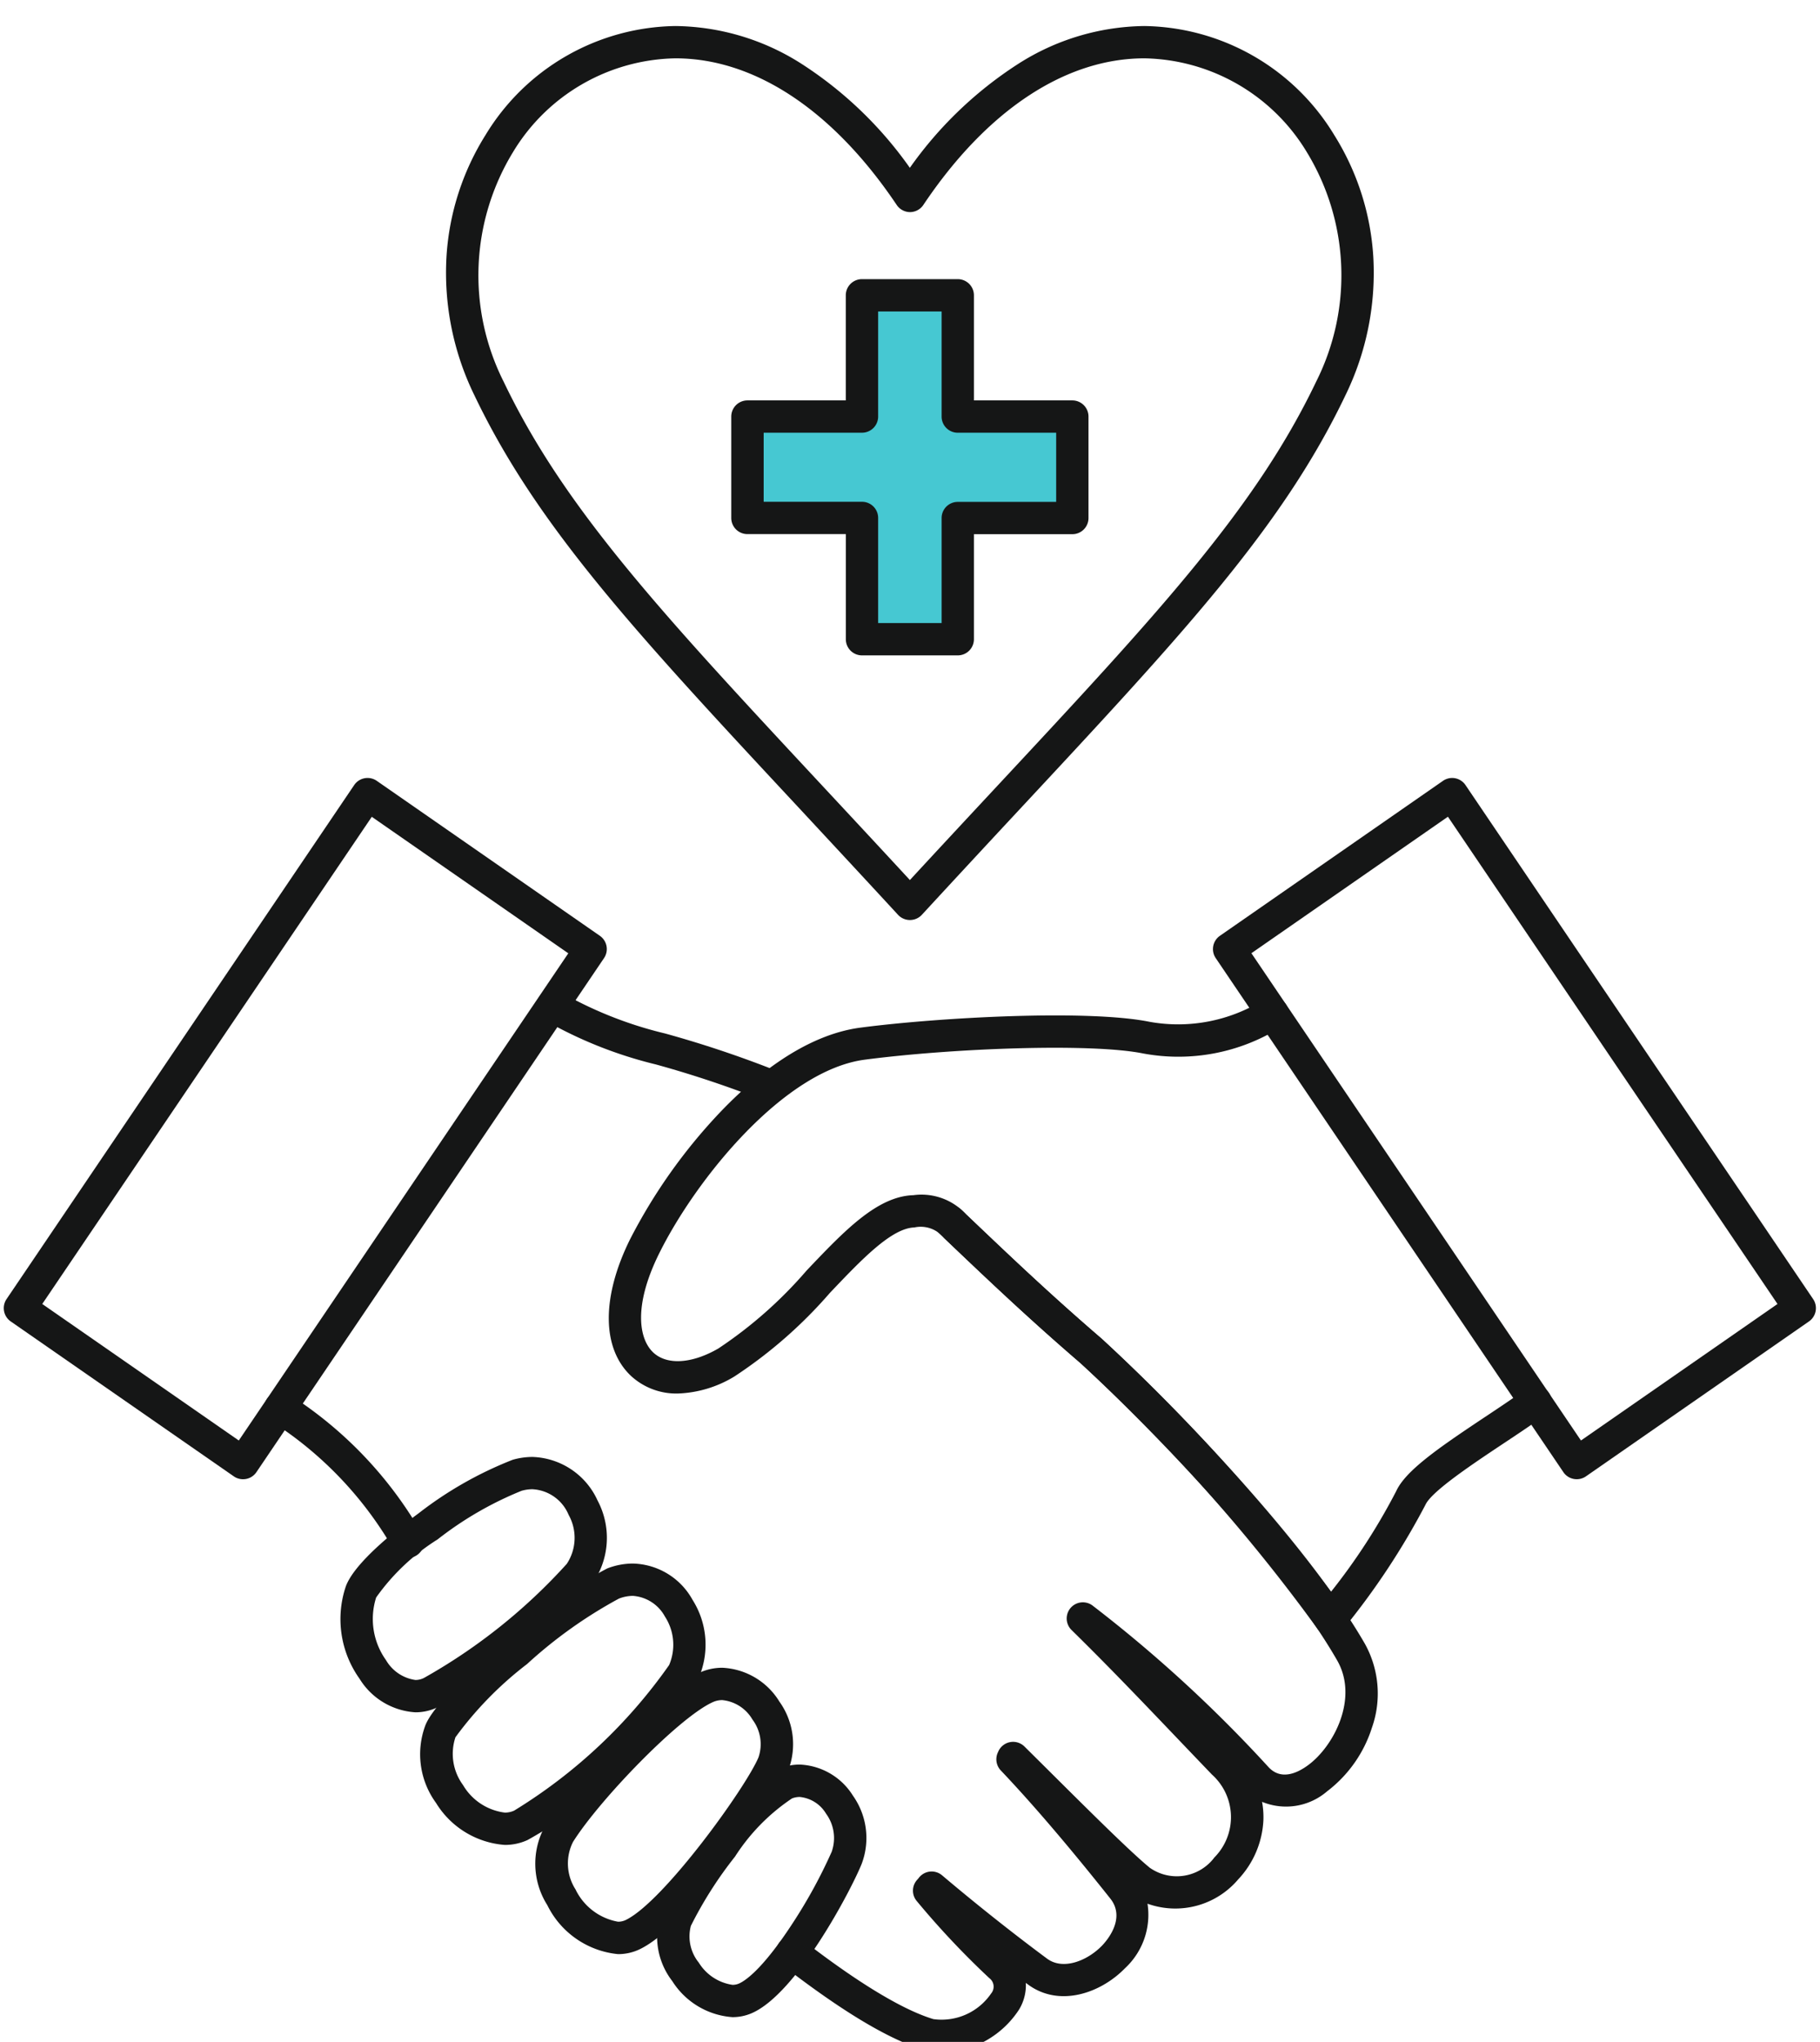
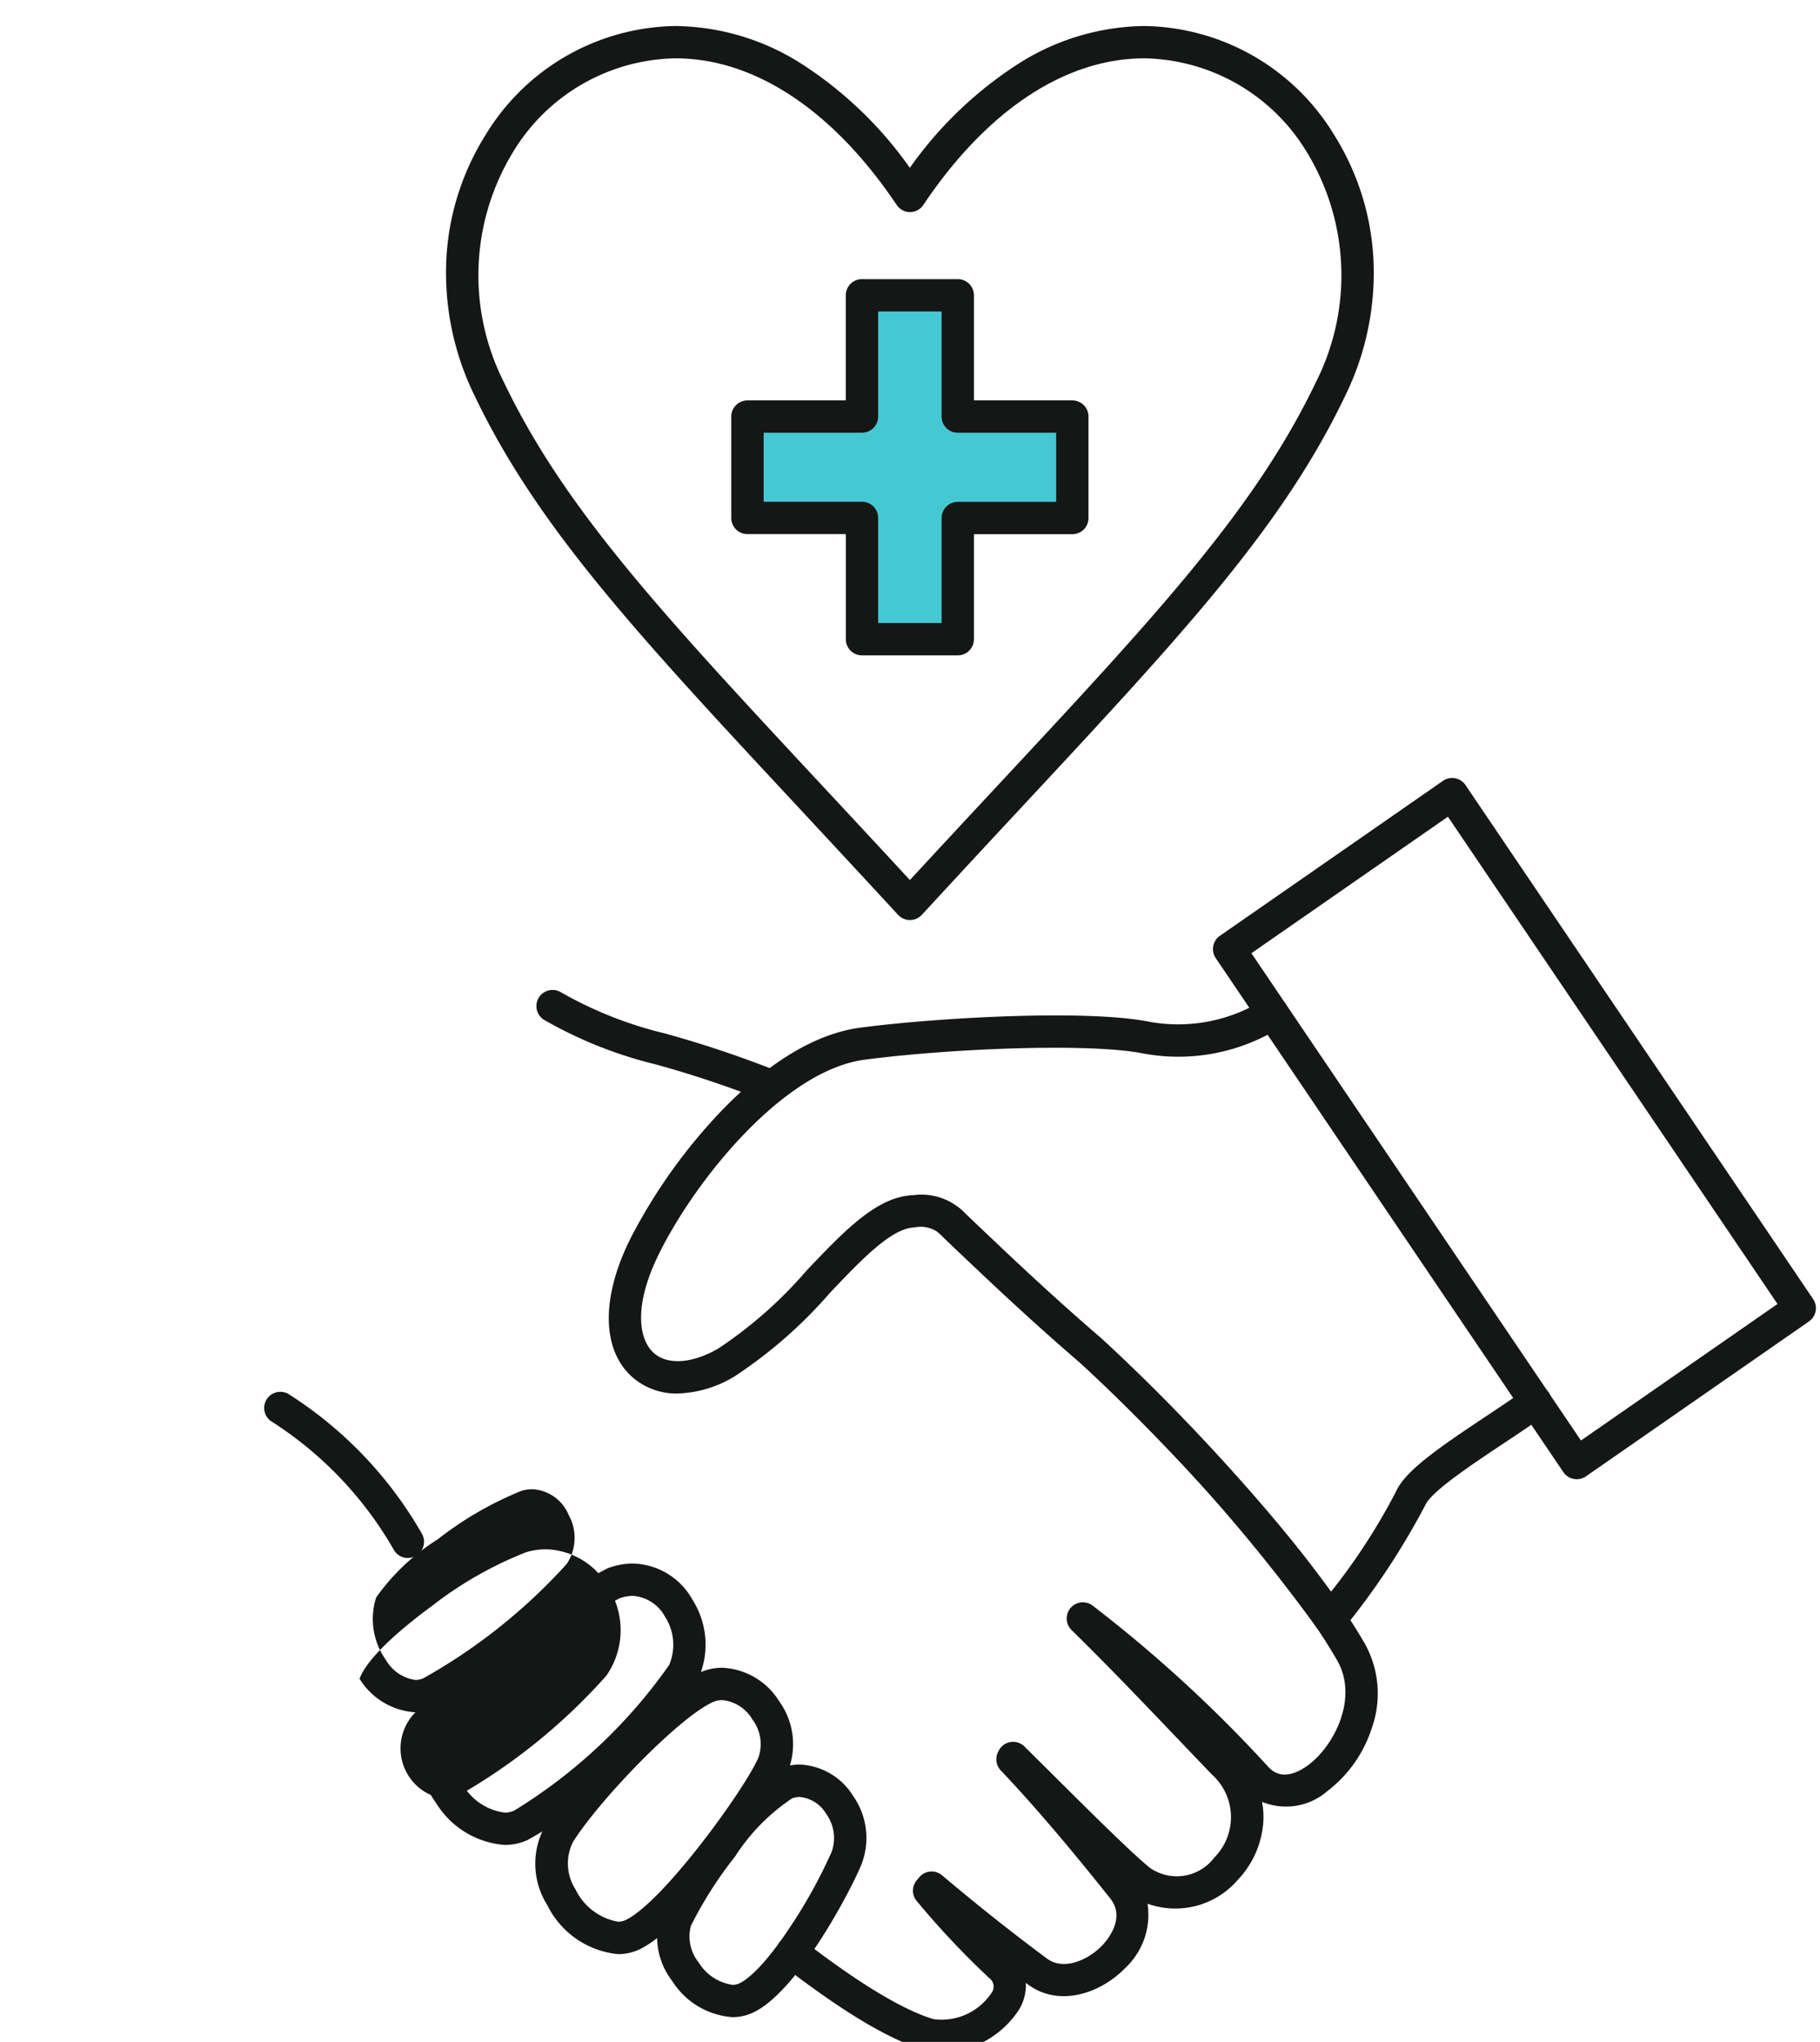
<svg xmlns="http://www.w3.org/2000/svg" width="82" height="92" viewBox="0 0 82 92">
  <defs>
    <style>.a{fill:#fff;stroke:#707070;}.b{clip-path:url(#a);}.c{fill:#151616;}.d{fill:#46c8d2;}.e{fill:none;}</style>
    <clipPath id="a">
      <rect class="a" width="82" height="92" transform="translate(7180 17635)" />
    </clipPath>
  </defs>
  <g class="b" transform="translate(-7180 -17635)">
    <g transform="translate(138.899 -641.886)">
      <path class="c" d="M15.974,57.318a.728.728,0,0,1-.624-.352A16.708,16.708,0,0,0,9.8,51.146a.728.728,0,0,1,.856-1.178A18.1,18.1,0,0,1,16.6,56.213a.728.728,0,0,1-.623,1.1Z" transform="translate(7043.504 18289.766)" />
      <path class="c" d="M35.672,81.2a2.865,2.865,0,0,1-.831-.119c-2.079-.628-4.639-2.482-6.383-3.822a.728.728,0,0,1,.887-1.155c.953.732,3.851,2.959,5.917,3.583a2.7,2.7,0,0,0,2.6-1.152.477.477,0,0,0-.079-.694,37.772,37.772,0,0,1-3.266-3.469.728.728,0,0,1,.016-.964c.015-.016.046-.05.06-.069a.728.728,0,0,1,1.061-.131c1.551,1.311,3.186,2.609,4.73,3.754.72.535,1.811.1,2.473-.582.189-.195,1.1-1.213.379-2.122-1.856-2.338-3.517-4.282-4.936-5.775a.728.728,0,0,1-.137-.8l.026-.058a.728.728,0,0,1,1.177-.22c.414.41.832.825,1.245,1.236,1.819,1.808,3.538,3.516,4.4,4.225a2.117,2.117,0,0,0,2.914-.465,2.578,2.578,0,0,0-.111-3.732c-.549-.572-1.07-1.117-1.573-1.644-1.67-1.749-3.113-3.259-4.754-4.87a.728.728,0,0,1,.933-1.112,61.445,61.445,0,0,1,7.933,7.28c.555.61,1.277.3,1.784-.072,1.161-.846,2.3-3.018,1.315-4.731-2.659-4.629-8.727-10.782-11.573-13.4-2.288-1.968-4.142-3.732-5.778-5.289l-.554-.527a.728.728,0,1,1,1-1.056l.555.527c1.626,1.547,3.469,3.3,5.733,5.248l.018.016c2.9,2.663,9.109,8.965,11.86,13.753a4.622,4.622,0,0,1,.307,3.768A5.813,5.813,0,0,1,53,69.425a2.833,2.833,0,0,1-2.929.472,3.806,3.806,0,0,1,.06.832A4.176,4.176,0,0,1,49,73.387a3.713,3.713,0,0,1-4.09,1.1,3.282,3.282,0,0,1-1.006,2.9c-1.12,1.153-2.986,1.776-4.385.736l-.091-.068a2.111,2.111,0,0,1-.3,1.193A4.267,4.267,0,0,1,35.672,81.2Z" transform="translate(7047.892 18288.172)" />
      <path class="c" d="M29.924,40.194a.726.726,0,0,1-.268-.052,48.192,48.192,0,0,0-4.83-1.612,19.2,19.2,0,0,1-5.052-2.015.728.728,0,0,1,.744-1.251,17.8,17.8,0,0,0,4.712,1.868,49.441,49.441,0,0,1,4.963,1.658.728.728,0,0,1-.269,1.4Z" transform="translate(7045.835 18286.318)" />
-       <path class="c" d="M15.662,63.711A3.177,3.177,0,0,1,13.144,62.2a4.622,4.622,0,0,1-.62-4.16c.386-1.056,2.216-2.514,3.273-3.289a16.994,16.994,0,0,1,4.248-2.418,3.241,3.241,0,0,1,.887-.127,3.335,3.335,0,0,1,2.936,1.964,3.584,3.584,0,0,1-.231,3.739,26.537,26.537,0,0,1-6.959,5.567A2.3,2.3,0,0,1,15.662,63.711ZM20.932,53.66a1.786,1.786,0,0,0-.488.071,15.643,15.643,0,0,0-3.786,2.192,9.708,9.708,0,0,0-2.766,2.614,3.191,3.191,0,0,0,.445,2.826,1.826,1.826,0,0,0,1.326.892.846.846,0,0,0,.377-.089,25.536,25.536,0,0,0,6.44-5.142,2.127,2.127,0,0,0,.083-2.21A1.872,1.872,0,0,0,20.932,53.66Z" transform="translate(7044.157 18290.324)" />
+       <path class="c" d="M15.662,63.711A3.177,3.177,0,0,1,13.144,62.2c.386-1.056,2.216-2.514,3.273-3.289a16.994,16.994,0,0,1,4.248-2.418,3.241,3.241,0,0,1,.887-.127,3.335,3.335,0,0,1,2.936,1.964,3.584,3.584,0,0,1-.231,3.739,26.537,26.537,0,0,1-6.959,5.567A2.3,2.3,0,0,1,15.662,63.711ZM20.932,53.66a1.786,1.786,0,0,0-.488.071,15.643,15.643,0,0,0-3.786,2.192,9.708,9.708,0,0,0-2.766,2.614,3.191,3.191,0,0,0,.445,2.826,1.826,1.826,0,0,0,1.326.892.846.846,0,0,0,.377-.089,25.536,25.536,0,0,0,6.44-5.142,2.127,2.127,0,0,0,.083-2.21A1.872,1.872,0,0,0,20.932,53.66Z" transform="translate(7044.157 18290.324)" />
      <path class="c" d="M19.006,68.773a3.976,3.976,0,0,1-3.1-1.891,3.72,3.72,0,0,1-.473-3.519c.44-1.056,2.683-3.043,3.627-3.848a21.936,21.936,0,0,1,4.56-3.2,3.208,3.208,0,0,1,1.148-.22,3.151,3.151,0,0,1,2.694,1.635,3.771,3.771,0,0,1,.232,3.617,18.58,18.58,0,0,1-3.447,4.026,19.067,19.067,0,0,1-4.218,3.179A2.445,2.445,0,0,1,19.006,68.773Zm5.766-11.222a1.76,1.76,0,0,0-.628.124,20.693,20.693,0,0,0-4.136,2.947,16.153,16.153,0,0,0-3.228,3.3,2.37,2.37,0,0,0,.341,2.152,2.548,2.548,0,0,0,1.884,1.242,1,1,0,0,0,.42-.089,23.548,23.548,0,0,0,6.982-6.558,2.328,2.328,0,0,0-.189-2.186A1.784,1.784,0,0,0,24.772,57.551Z" transform="translate(7044.841 18291.238)" />
      <path class="c" d="M27.232,74.809a3.5,3.5,0,0,1-2.712-1.623,3.267,3.267,0,0,1-.53-2.993,18.557,18.557,0,0,1,2.194-3.5c1.332-1.759,2.415-2.8,3.218-3.107a2.42,2.42,0,0,1,.856-.157,2.968,2.968,0,0,1,2.4,1.4,3.3,3.3,0,0,1,.394,3.076c-.473,1.174-2.914,5.839-4.951,6.725A2.165,2.165,0,0,1,27.232,74.809Zm3.027-9.92a.969.969,0,0,0-.343.064,8.979,8.979,0,0,0-2.571,2.624,17.944,17.944,0,0,0-1.988,3.12,1.875,1.875,0,0,0,.358,1.657,2.15,2.15,0,0,0,1.518,1,.709.709,0,0,0,.289-.058c.269-.117,1.037-.609,2.375-2.649A22.835,22.835,0,0,0,31.7,67.362a1.855,1.855,0,0,0-.25-1.717A1.551,1.551,0,0,0,30.259,64.889Z" transform="translate(7046.871 18292.961)" />
      <path class="c" d="M23.118,72.8a3.978,3.978,0,0,1-3.187-2.208,3.489,3.489,0,0,1-.074-3.613c1.225-1.961,4.973-5.98,6.936-6.862a2.477,2.477,0,0,1,1.019-.22,3.186,3.186,0,0,1,2.577,1.527,3.288,3.288,0,0,1,.406,3.071c-.6,1.438-4.441,6.984-6.686,8.078A2.237,2.237,0,0,1,23.118,72.8Zm4.693-11.446a1.029,1.029,0,0,0-.423.092c-1.521.683-5.106,4.4-6.3,6.3a2.163,2.163,0,0,0,.113,2.136,2.638,2.638,0,0,0,1.914,1.457.783.783,0,0,0,.352-.078c1.721-.839,5.419-5.981,5.98-7.33a1.846,1.846,0,0,0-.273-1.7A1.775,1.775,0,0,0,27.811,61.354Z" transform="translate(7045.829 18292.131)" />
      <path class="c" d="M54.586,64.186h-.022a.728.728,0,0,1-.582-.322A79.523,79.523,0,0,0,43.312,51.908c-2.345-2.016-4.233-3.815-5.9-5.4l-.244-.233a1.339,1.339,0,0,0-1.329-.468c-1.034.031-2.38,1.448-3.806,2.948a20.78,20.78,0,0,1-4.3,3.765,5.227,5.227,0,0,1-2.53.768,3.006,3.006,0,0,1-2.124-.785c-1.325-1.241-1.345-3.543-.052-6.158a24.655,24.655,0,0,1,4.033-5.7c1.491-1.569,3.8-3.509,6.359-3.842,3.552-.464,10.228-.824,13.009-.263a7.259,7.259,0,0,0,5.146-.99.728.728,0,0,1,.8,1.217,8.664,8.664,0,0,1-6.232,1.2c-2.338-.471-8.545-.241-12.533.28-3.654.477-7.624,5.4-9.275,8.745-1.169,2.364-.9,3.849-.258,4.45.616.577,1.739.508,2.93-.181a19.435,19.435,0,0,0,3.973-3.508c1.709-1.8,3.186-3.351,4.817-3.4a2.712,2.712,0,0,1,2.376.867l.246.235c1.655,1.577,3.531,3.365,5.852,5.36l.018.016a84.94,84.94,0,0,1,10.323,11.39,27.794,27.794,0,0,0,2.936-4.531c.418-.913,1.854-1.916,4-3.342.675-.449,1.312-.873,1.842-1.261a.728.728,0,1,1,.861,1.174c-.557.408-1.208.841-1.9,1.3-1.352.9-3.2,2.131-3.481,2.735A33.187,33.187,0,0,1,55.165,63.9.728.728,0,0,1,54.586,64.186Z" transform="translate(7046.459 18286.383)" />
-       <path class="c" d="M16.39,27.434a.728.728,0,0,1,.415.13l10.05,6.981a.728.728,0,0,1,.188,1.006L11.382,58.711a.728.728,0,0,1-1.018.19L.312,51.92a.728.728,0,0,1-.188-1.006l15.663-23.16a.728.728,0,0,1,.6-.32Zm9.044,7.9-8.854-6.15L1.733,51.134l8.855,6.151Z" transform="translate(7041.272 18284.504)" />
      <path class="c" d="M54.892,27.434a.728.728,0,0,1,.6.32l15.663,23.16a.728.728,0,0,1-.188,1.006L60.919,58.9a.728.728,0,0,1-1.018-.19L44.239,35.551a.728.728,0,0,1,.188-1.006l10.05-6.981A.728.728,0,0,1,54.892,27.434Zm14.657,23.7L54.7,29.18l-8.854,6.15L60.694,57.285Z" transform="translate(7051.637 18284.504)" />
      <path class="c" d="M37.033,40.279a.728.728,0,0,1-.535-.235c-1.552-1.684-2.977-3.215-4.356-4.7-7.416-7.963-11.892-12.769-14.727-18.7a12.57,12.57,0,0,1-1.26-6.264,11.662,11.662,0,0,1,1.761-5.474A10.168,10.168,0,0,1,26.47,0a10.755,10.755,0,0,1,5.7,1.715,17.658,17.658,0,0,1,4.861,4.673A17.669,17.669,0,0,1,41.9,1.714,10.758,10.758,0,0,1,47.6,0,10.166,10.166,0,0,1,56.151,4.91a11.661,11.661,0,0,1,1.76,5.474,12.575,12.575,0,0,1-1.26,6.265c-2.835,5.931-7.311,10.737-14.727,18.7-1.379,1.481-2.8,3.012-4.356,4.7A.728.728,0,0,1,37.033,40.279ZM26.47,1.455a8.722,8.722,0,0,0-7.323,4.233,10.662,10.662,0,0,0-.418,10.334c2.738,5.729,7.157,10.474,14.478,18.335,1.22,1.31,2.477,2.66,3.826,4.121,1.349-1.461,2.606-2.811,3.826-4.121C48.18,26.5,52.6,21.751,55.338,16.022A10.664,10.664,0,0,0,54.92,5.687,8.719,8.719,0,0,0,47.6,1.455c-3.569,0-7.107,2.346-9.961,6.606a.728.728,0,0,1-.6.323h0a.728.728,0,0,1-.6-.323C33.576,3.8,30.039,1.455,26.47,1.455Z" transform="translate(7045.063 18278.059)" />
      <path class="d" d="M36.745,9.964H32.43v5.463H27.268V20H32.43V25.46h4.315V20h5.162V15.428H36.745Z" transform="translate(7047.508 18280.227)" />
      <path class="c" d="M32.43,9.236h4.315a.728.728,0,0,1,.728.728V14.7h4.434a.728.728,0,0,1,.728.728V20a.728.728,0,0,1-.728.728H37.473V25.46a.728.728,0,0,1-.728.728H32.43a.728.728,0,0,1-.728-.728V20.724H27.268A.728.728,0,0,1,26.54,20V15.428a.728.728,0,0,1,.728-.728H31.7V9.964A.728.728,0,0,1,32.43,9.236Zm3.587,1.456H33.158v4.735a.728.728,0,0,1-.728.728H28v3.112H32.43a.728.728,0,0,1,.728.728v4.737h2.859V20a.728.728,0,0,1,.728-.728h4.434V16.156H36.745a.728.728,0,0,1-.728-.728Z" transform="translate(7047.508 18280.227)" />
      <path class="e" d="M0,0H81.99V91.651H0Z" transform="translate(7041.102 18277.887)" />
    </g>
  </g>
</svg>